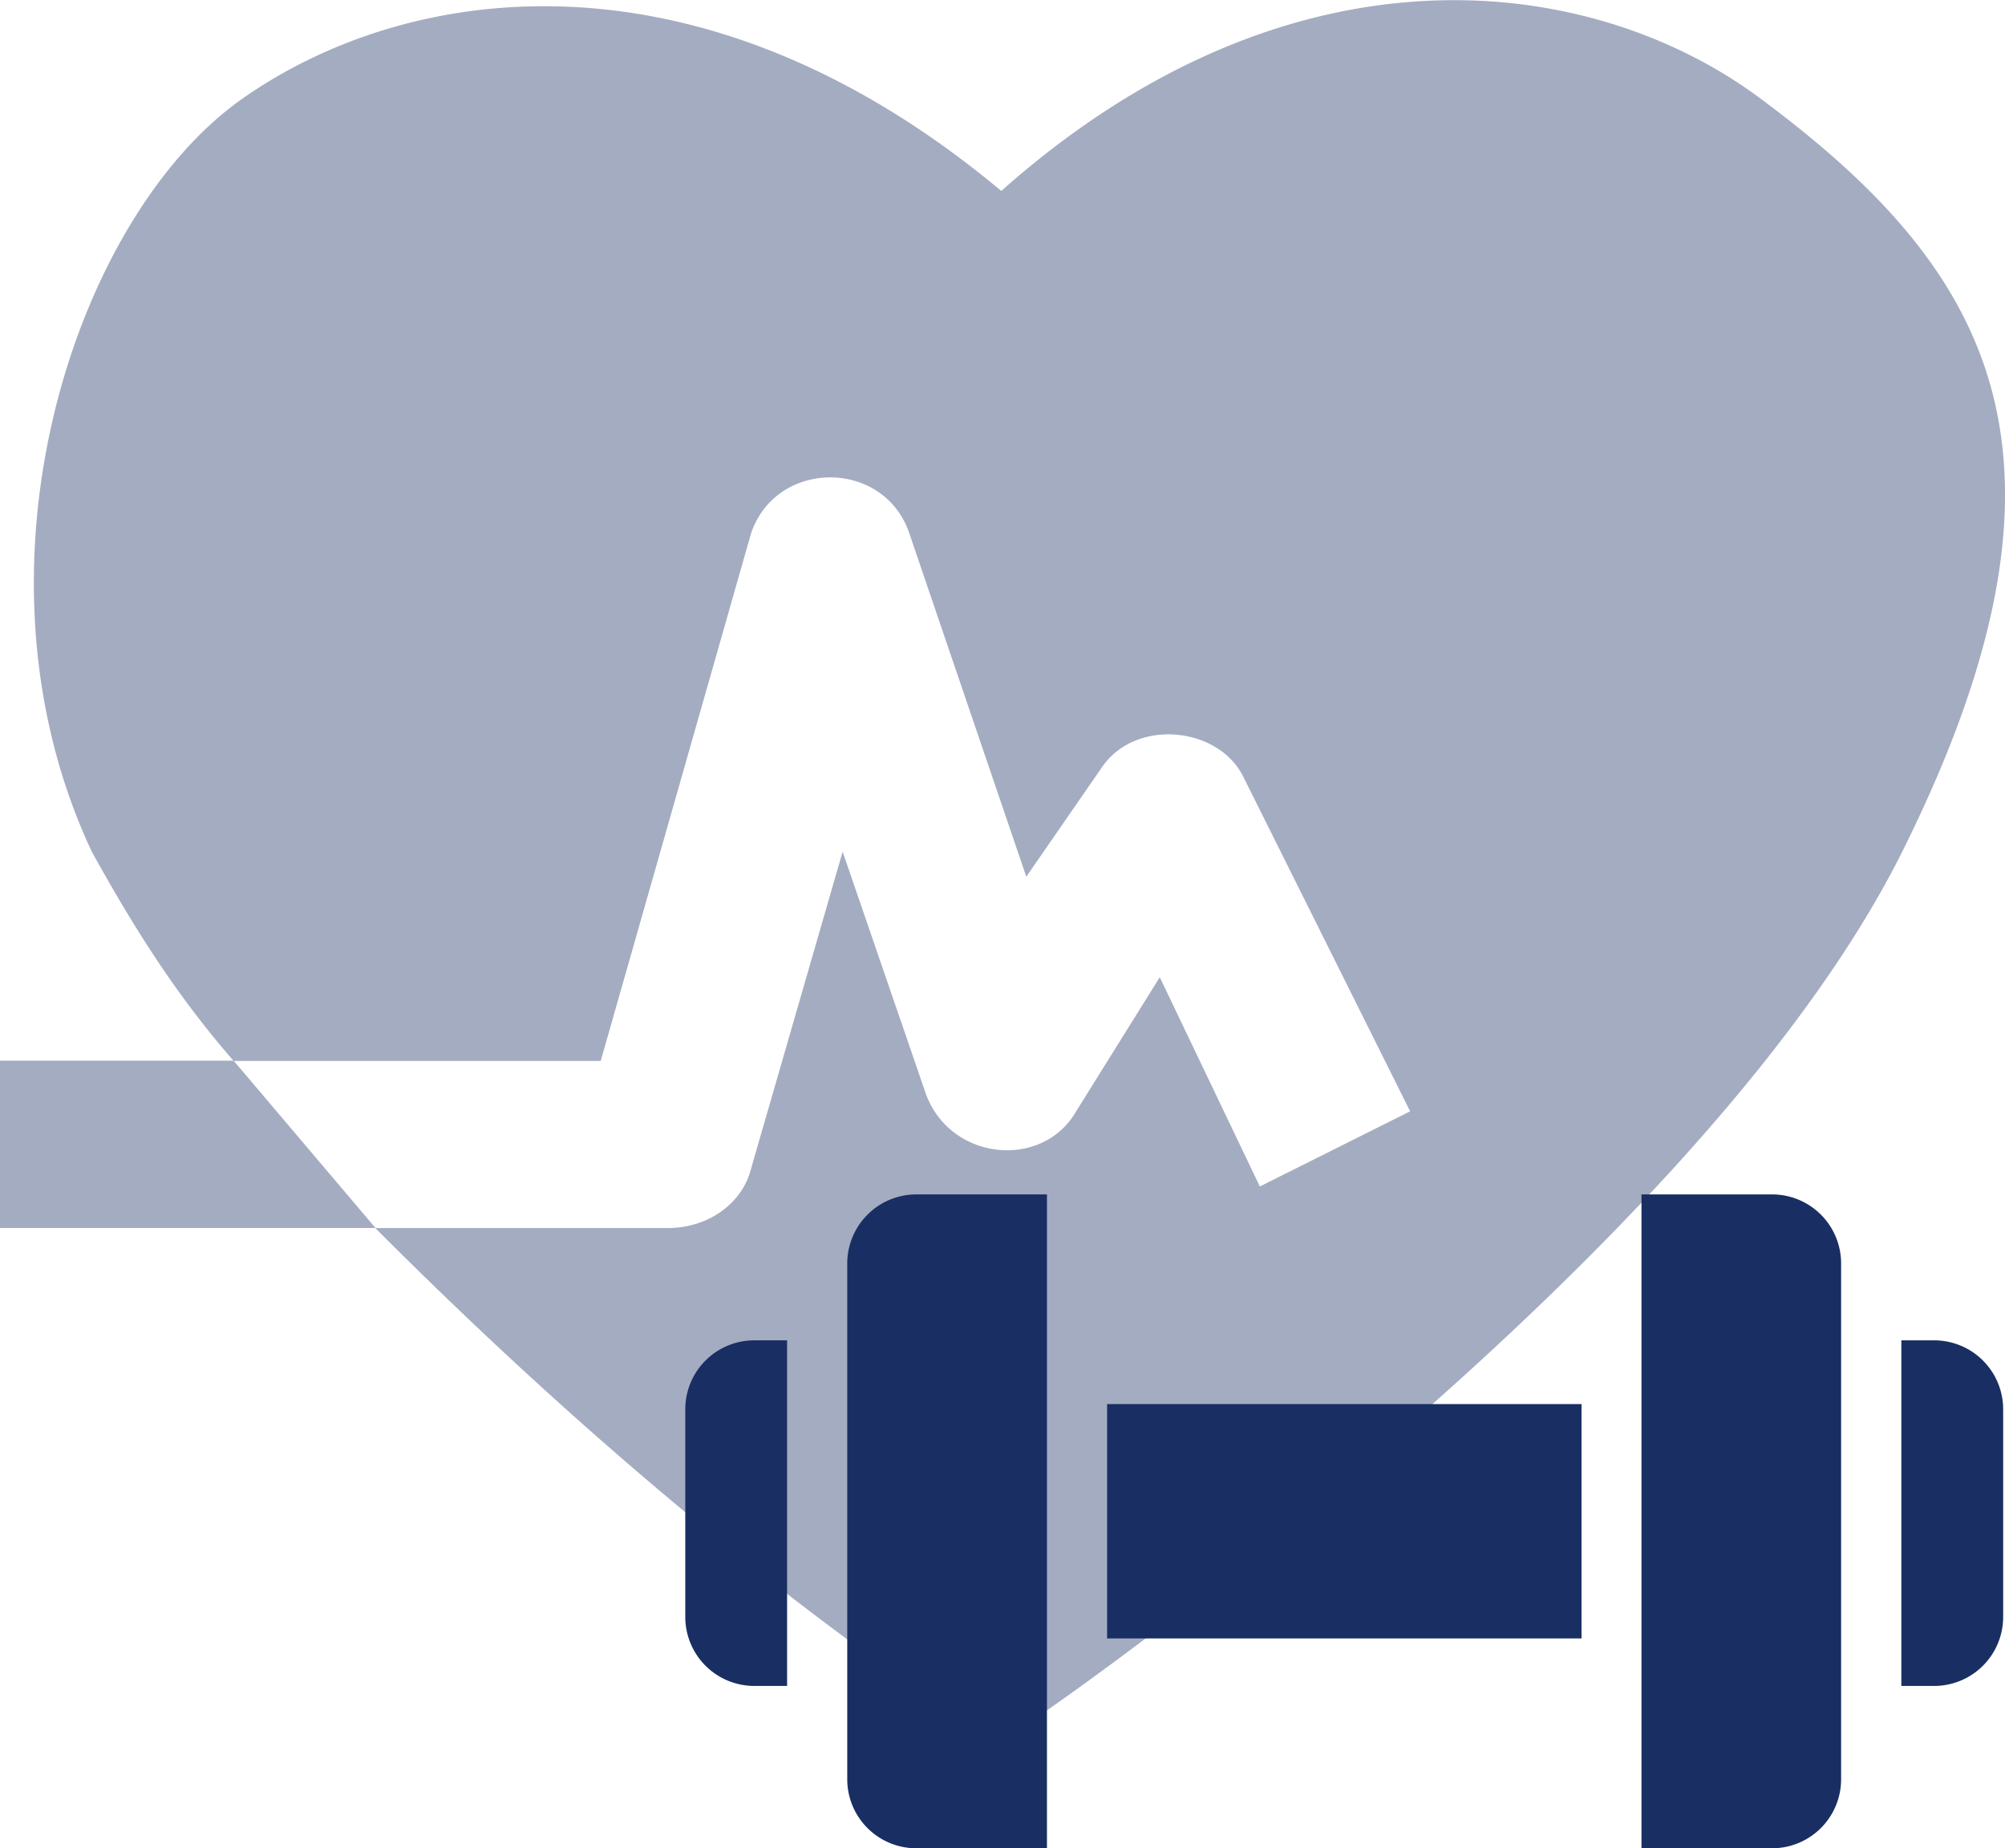
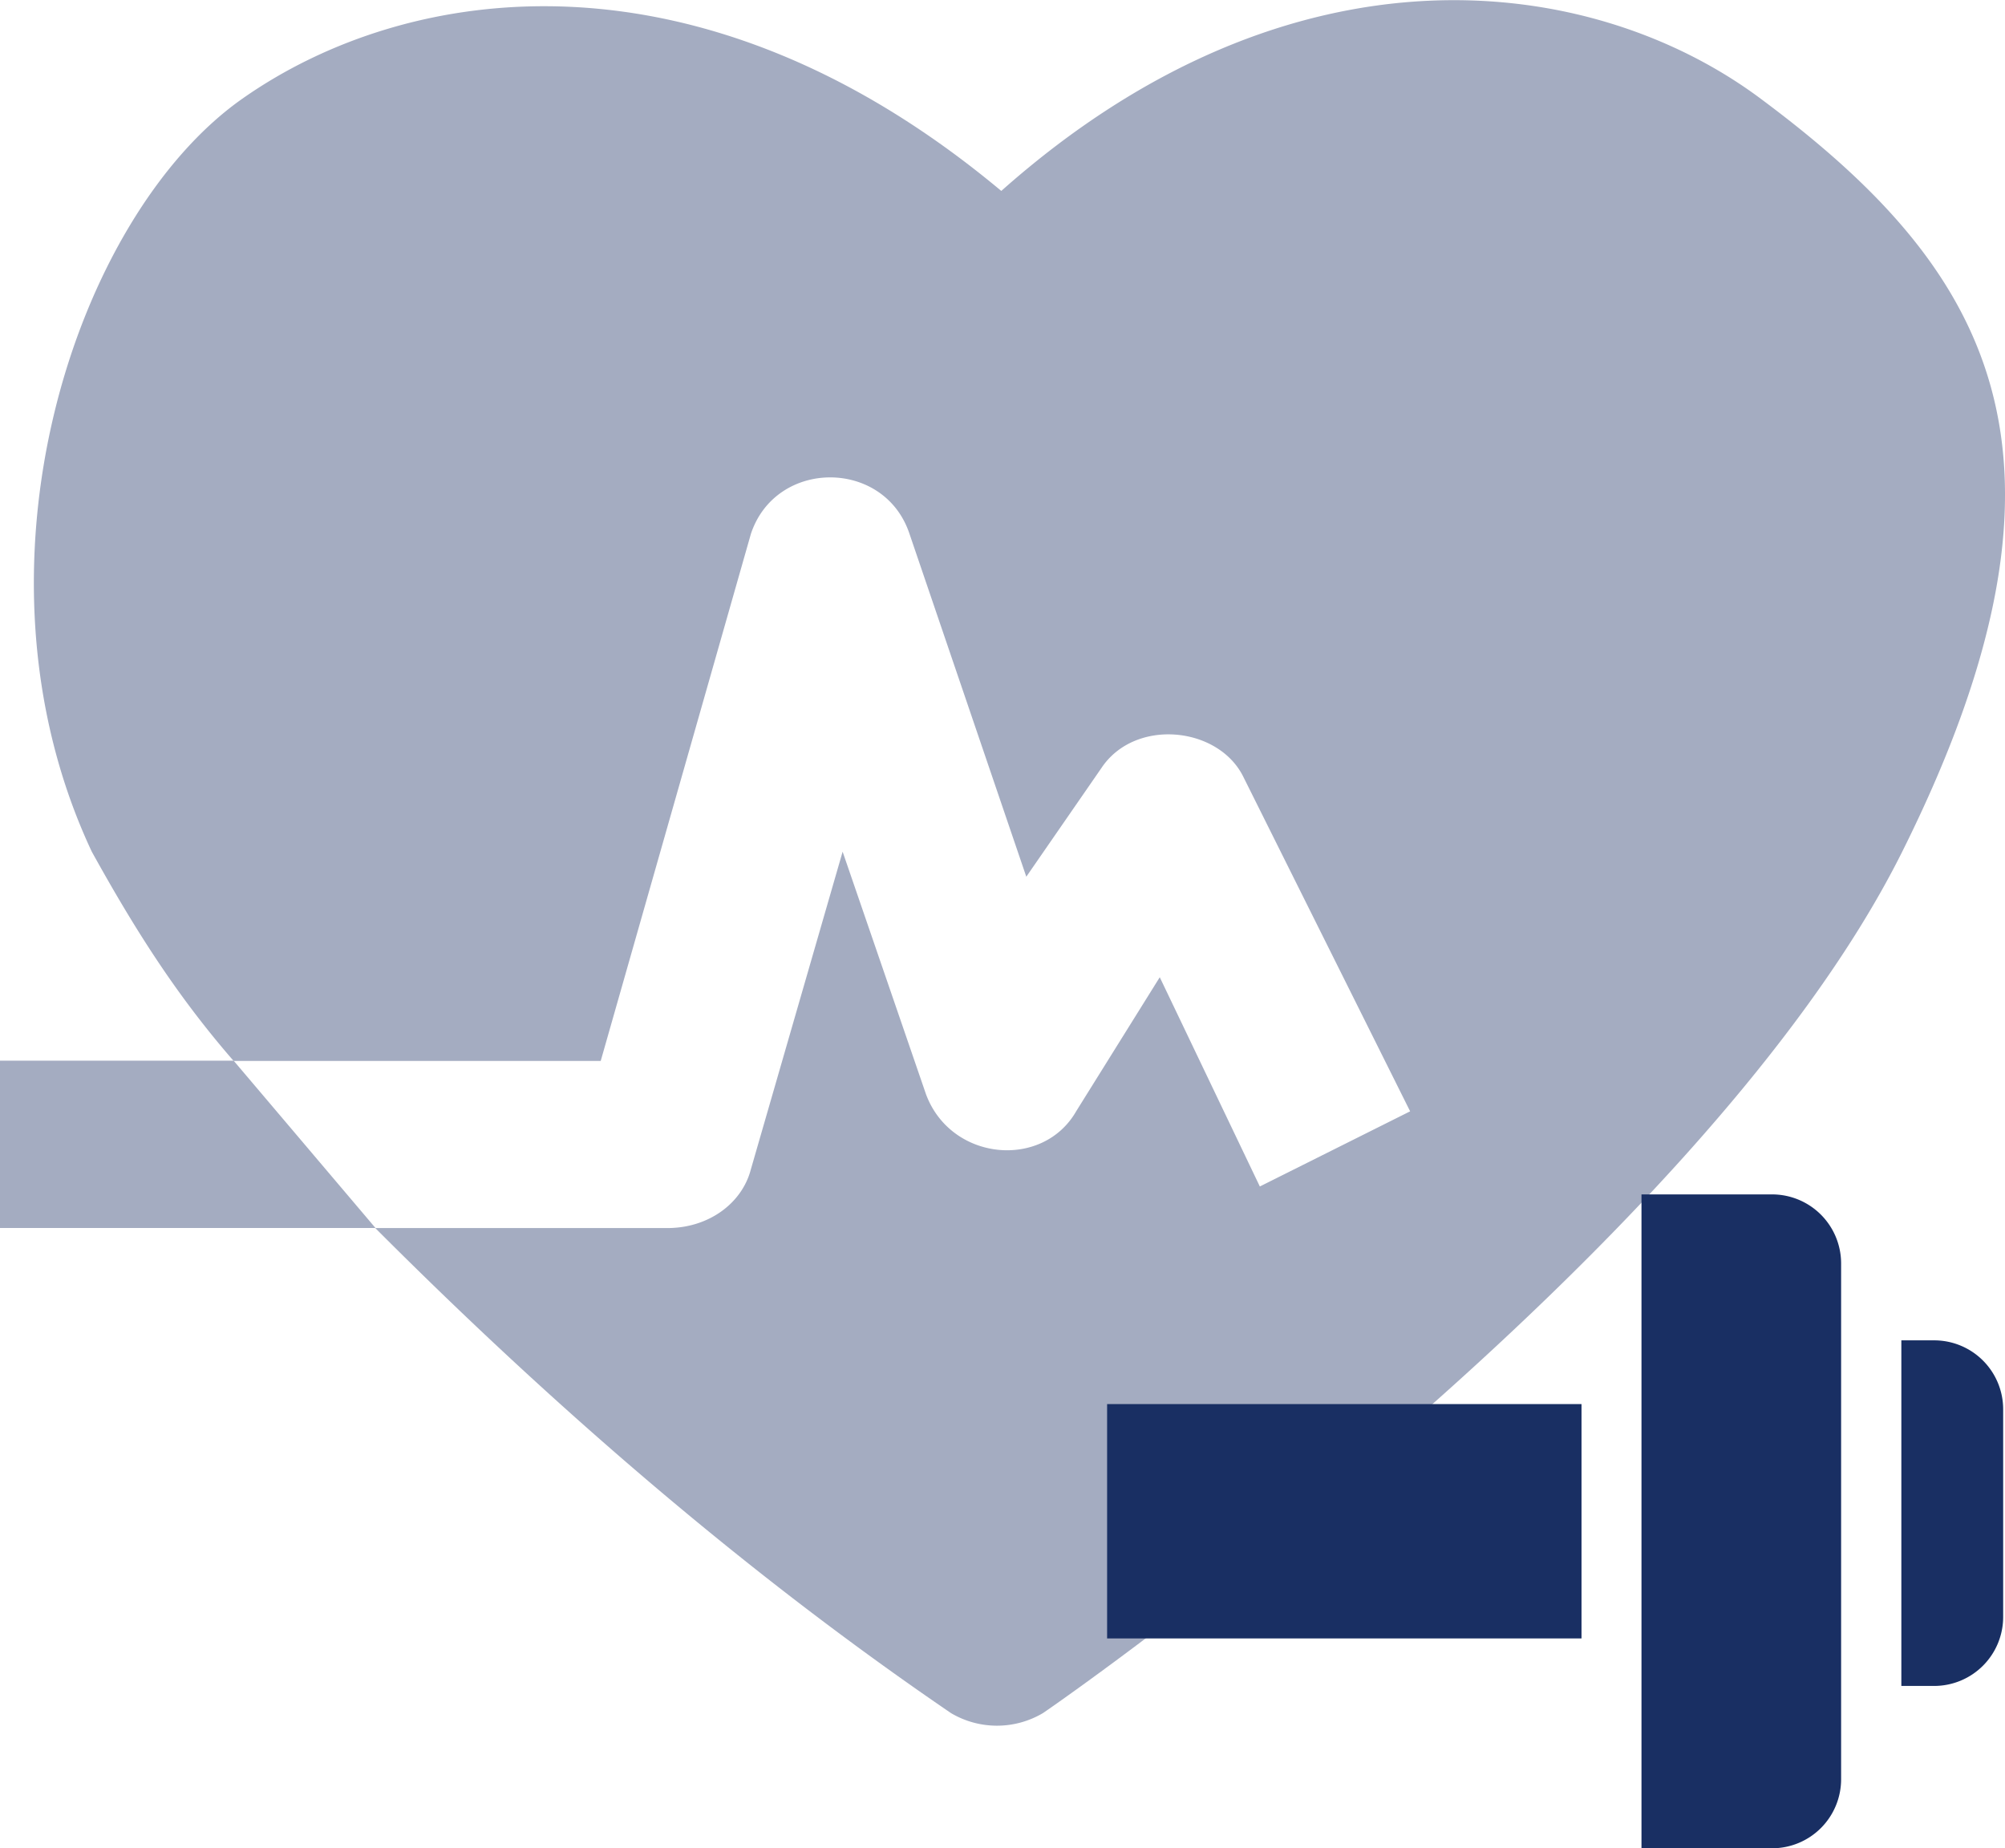
<svg xmlns="http://www.w3.org/2000/svg" id="Ebene_1" data-name="Ebene 1" width="230" height="212" viewBox="0 0 230 212">
  <defs>
    <style>.cls-1{fill:#a4acc1;}.cls-2{fill:#192f63;}</style>
  </defs>
  <g id="Gruppe_1847" data-name="Gruppe 1847">
    <g id="Gruppe_1848" data-name="Gruppe 1848">
      <g id="Gruppe_1847-2" data-name="Gruppe 1847-2">
        <path id="Pfad_1967" data-name="Pfad 1967" class="cls-1" d="M202,11.34C182.81-3,148.35-7.84,114.86,21.9c-34.46-28.78-68-24-87.1-10.55S-4.79,65.07,10.53,97.69c4.78,8.63,9.57,16.3,16.27,24H68.91L86.14,61.23c2.87-8.63,15.32-8.63,18.19,0l13.4,39.33,8.62-12.47c3.83-5.75,13.4-4.79,16.27,1l19.14,38.38-17.24,8.62-11.48-24-9.58,15.36c-3.83,6.71-14.36,5.75-17.23-1.92L96.66,97.69,86.13,134.14c-1,3.84-4.79,6.72-9.58,6.72H43.05C63.15,161,85.17,180.19,109.1,196.5a10.35,10.35,0,0,0,10.53,0c2.87-1.92,75.61-52.77,98.58-98.81S227.8,30.53,202,11.34Z" />
      </g>
    </g>
    <g id="Gruppe_1850" data-name="Gruppe 1850">
      <g id="Gruppe_1849" data-name="Gruppe 1849">
        <path id="Pfad_1968" data-name="Pfad 1968" class="cls-1" d="M26.8,121.66H0v19.19H43.07Z" />
      </g>
    </g>
  </g>
  <g id="Gruppe_1851" data-name="Gruppe 1851">
    <path id="Pfad_1969" data-name="Pfad 1969" class="cls-2" d="M127,161.05h54.42v26.88H127Z" />
    <path id="Pfad_1970" data-name="Pfad 1970" class="cls-2" d="M221.89,153.74h-3.78v39.64h3.78a7.92,7.92,0,0,0,7.9-7.92v-23.8A7.91,7.91,0,0,0,221.89,153.74Z" />
    <path id="Pfad_1971" data-name="Pfad 1971" class="cls-2" d="M203.3,137h-15v75h15a7.92,7.92,0,0,0,7.9-7.92V144.89A7.92,7.92,0,0,0,203.3,137Z" />
-     <path id="Pfad_1972" data-name="Pfad 1972" class="cls-2" d="M97.19,144.89v59.19A7.92,7.92,0,0,0,105.1,212h15V137h-15A7.93,7.93,0,0,0,97.19,144.89Z" />
-     <path id="Pfad_1973" data-name="Pfad 1973" class="cls-2" d="M78.61,161.66v23.8a7.92,7.92,0,0,0,7.9,7.92h3.78V153.74H86.51A7.91,7.91,0,0,0,78.61,161.66Z" />
  </g>
</svg>